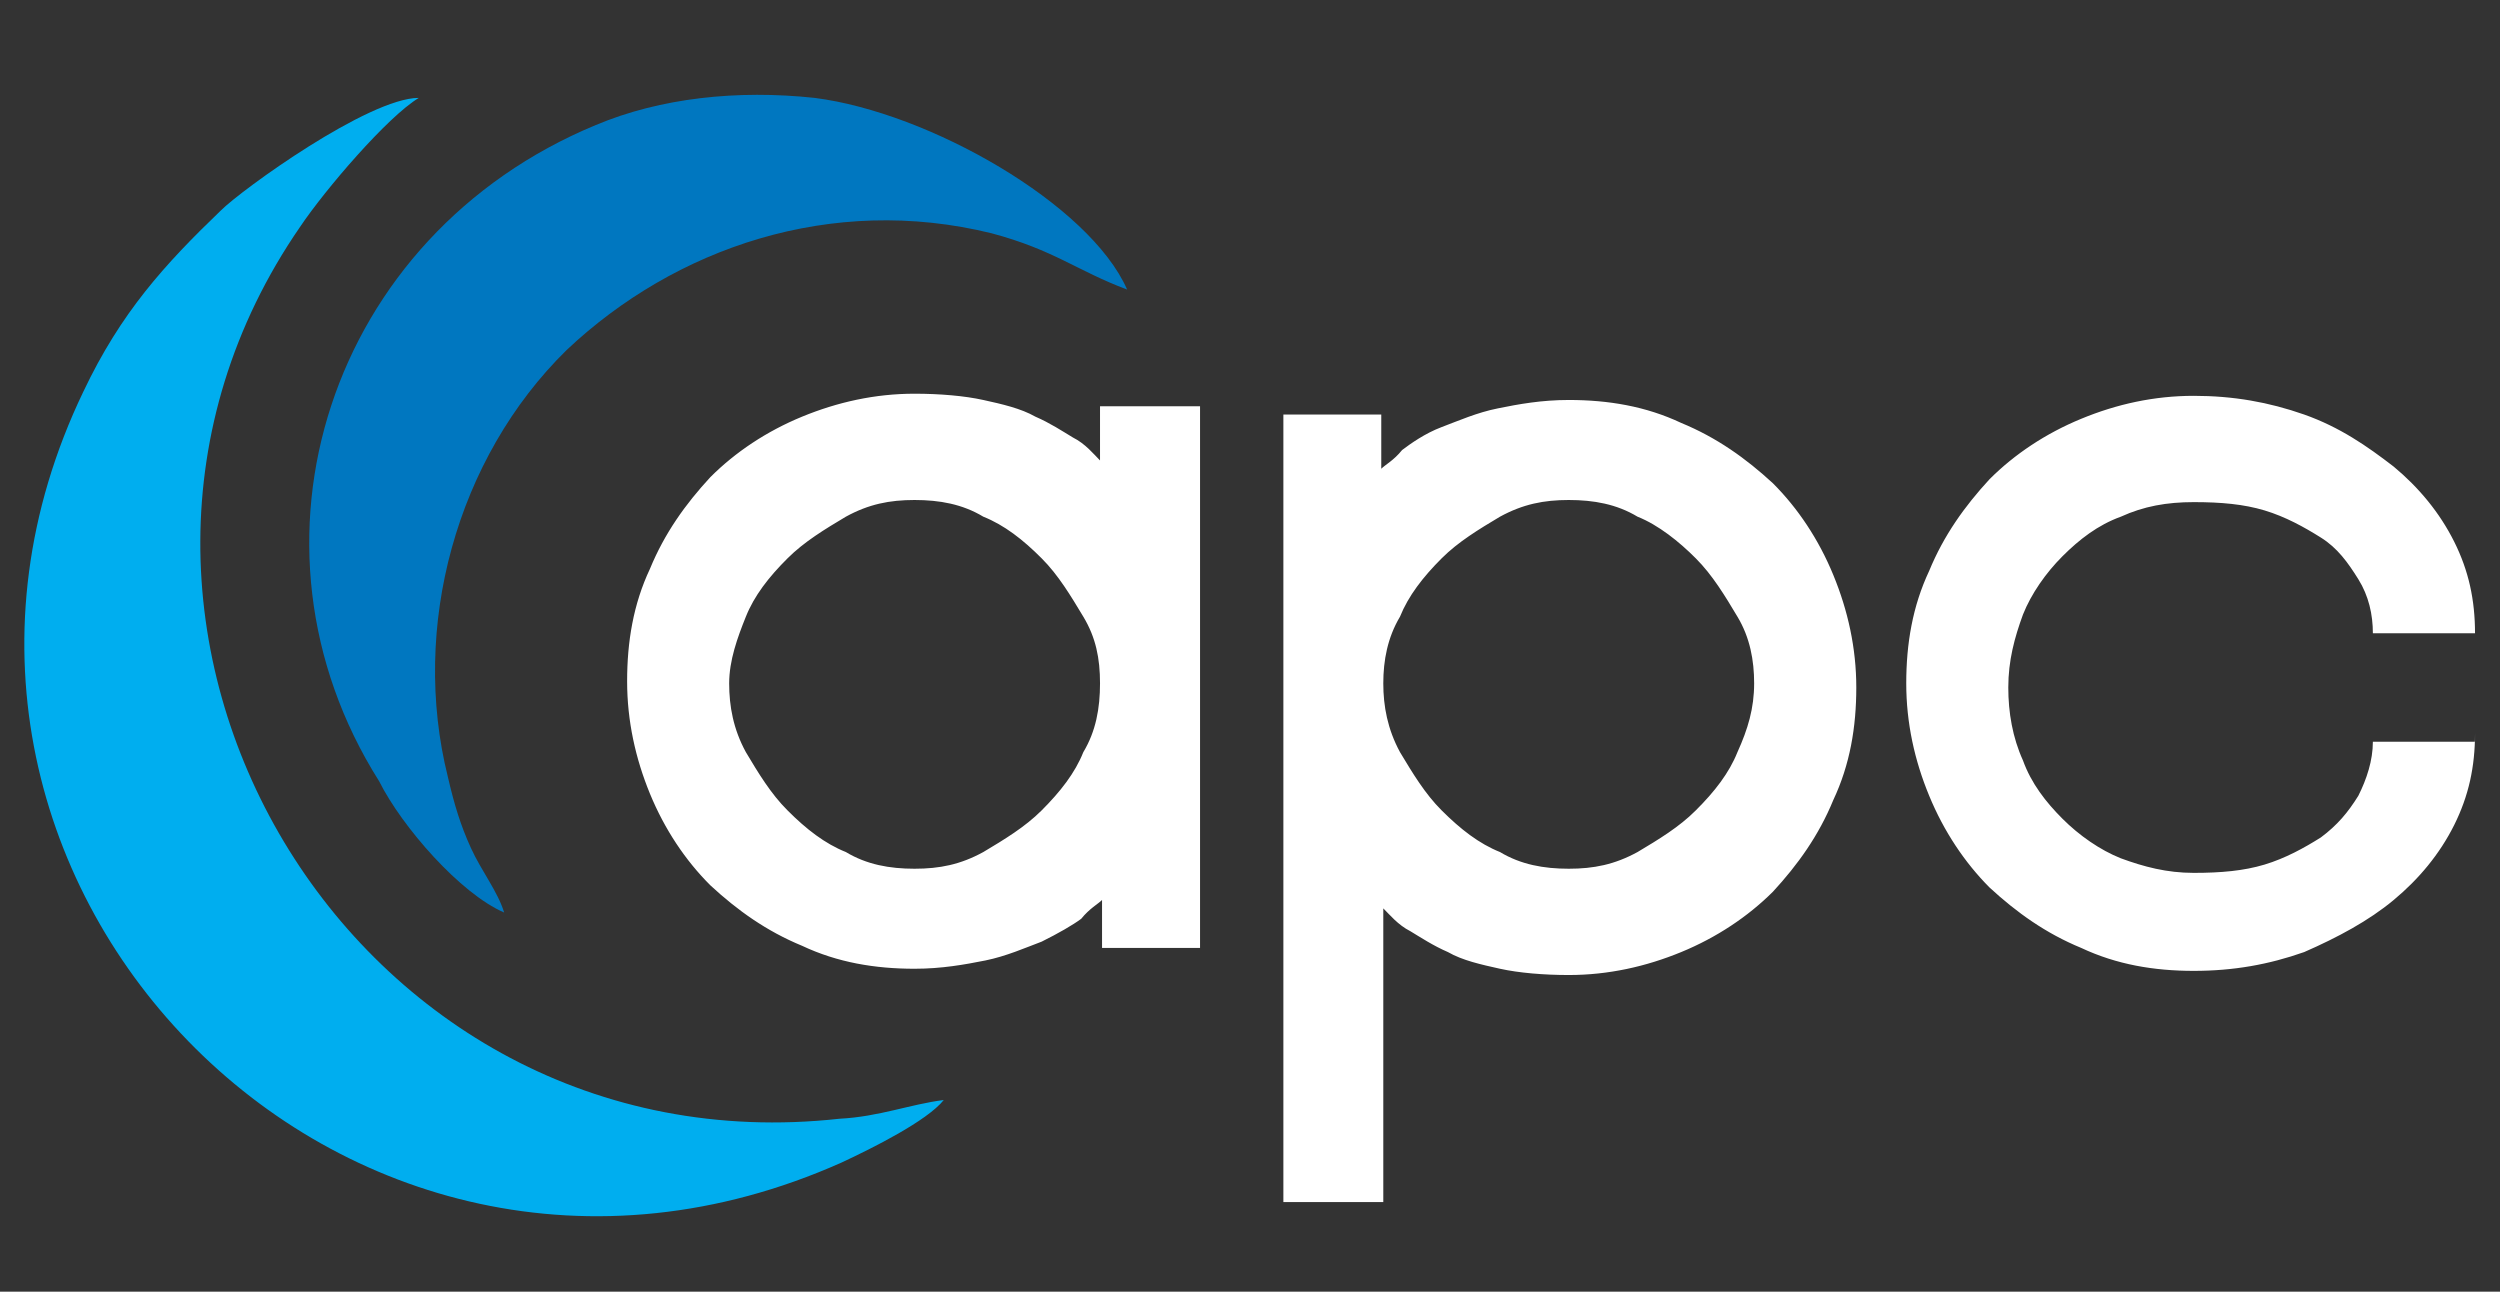
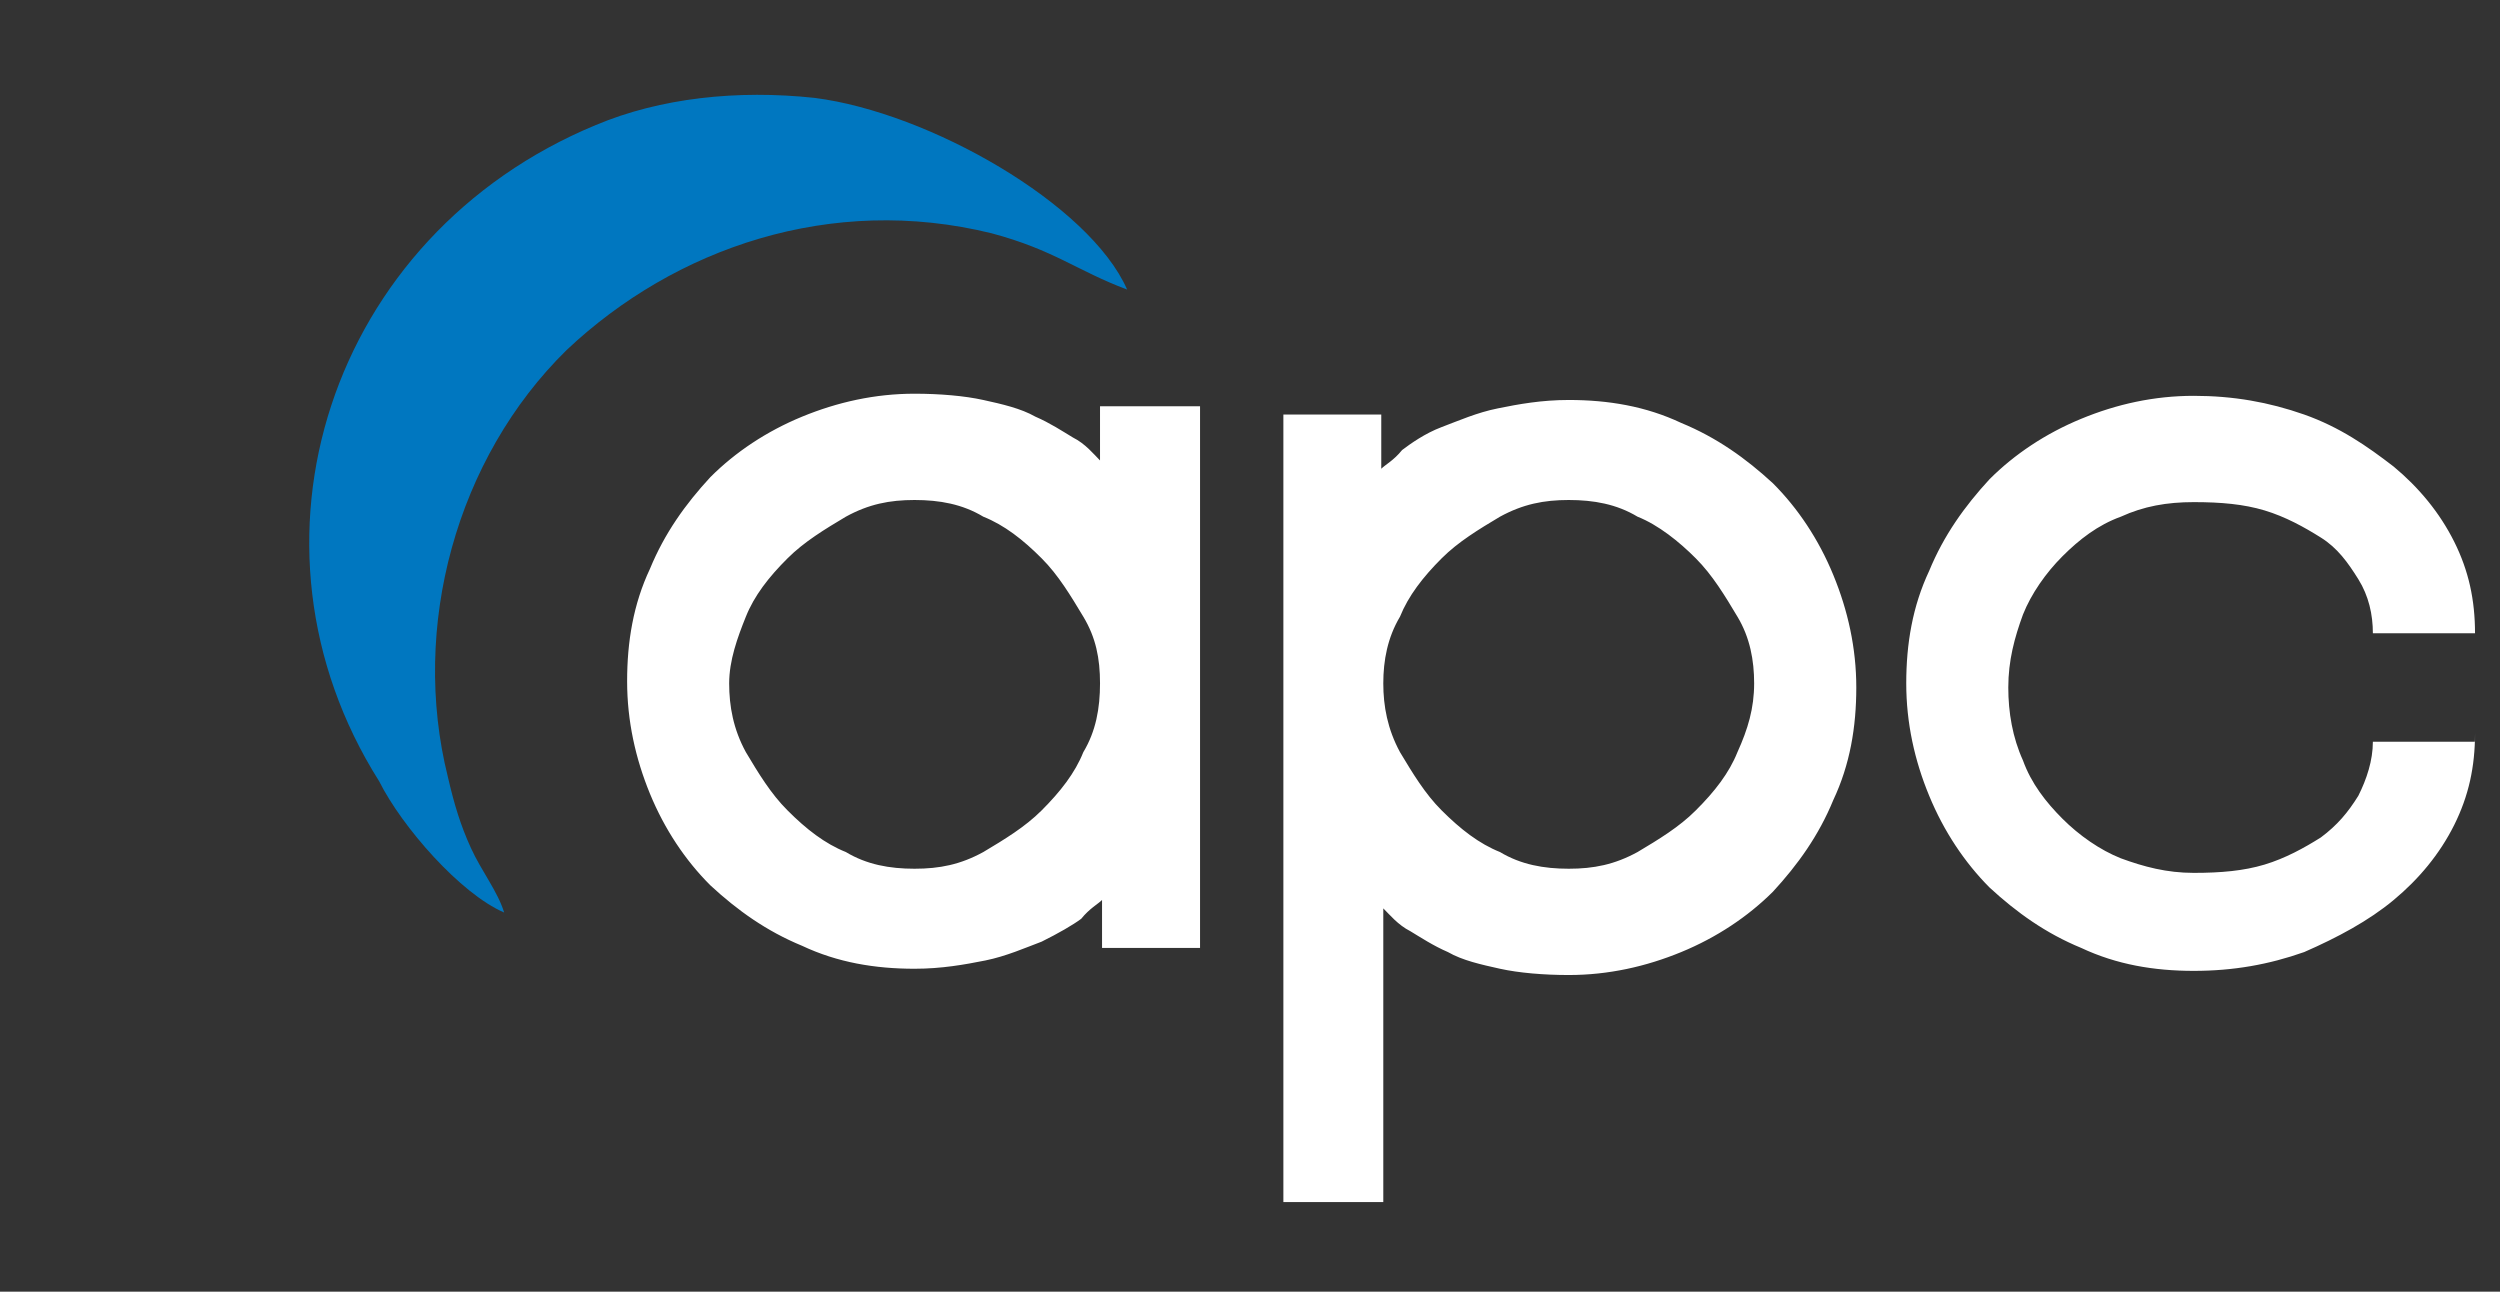
<svg xmlns="http://www.w3.org/2000/svg" width="120px" height="62px" viewBox="0 0 120 62" version="1.1">
  <rect x="0" y="0" width="120" height="62" fill="#333333" stroke="none" />
  <g id="surface1">
    <path style=" stroke:none;fill-rule:nonzero;fill:rgb(100%,100%,100%);fill-opacity:1;" d="M 52.898 45.801 L 52.898 43.199 C 52.699 43.398 52.301 43.602 51.898 44.102 C 51.5 44.398 50.801 44.801 50 45.199 C 49.199 45.5 48.301 45.898 47.301 46.102 C 46.301 46.301 45.199 46.5 43.898 46.5 C 42 46.5 40.199 46.199 38.5 45.398 C 36.801 44.699 35.398 43.699 34.102 42.5 C 32.898 41.301 31.898 39.801 31.199 38.102 C 30.5 36.398 30.102 34.602 30.102 32.699 C 30.102 30.801 30.398 29 31.199 27.301 C 31.898 25.602 32.898 24.199 34.102 22.898 C 35.301 21.699 36.801 20.699 38.5 20 C 40.199 19.301 42 18.898 43.898 18.898 C 45.102 18.898 46.301 19 47.199 19.199 C 48.102 19.398 49 19.602 49.699 20 C 50.398 20.301 51 20.699 51.5 21 C 52.102 21.301 52.5 21.801 52.801 22.102 L 52.801 19.5 L 57.602 19.5 L 57.602 45.5 L 52.898 45.5 Z M 35 32.801 C 35 33.898 35.199 35 35.801 36.102 C 36.398 37.102 37 38.102 37.801 38.898 C 38.699 39.801 39.602 40.5 40.602 40.898 C 41.602 41.5 42.699 41.699 43.898 41.699 C 45.102 41.699 46.102 41.5 47.199 40.898 C 48.199 40.301 49.199 39.699 50 38.898 C 50.898 38 51.602 37.102 52 36.102 C 52.602 35.102 52.801 34 52.801 32.801 C 52.801 31.602 52.602 30.602 52 29.602 C 51.398 28.602 50.801 27.602 50 26.801 C 49.102 25.898 48.199 25.199 47.199 24.801 C 46.199 24.199 45.102 24 43.898 24 C 42.699 24 41.699 24.199 40.602 24.801 C 39.602 25.398 38.602 26 37.801 26.801 C 36.898 27.699 36.199 28.602 35.801 29.602 C 35.398 30.602 35 31.699 35 32.801 Z M 66.301 19.898 L 66.301 22.5 C 66.5 22.301 66.898 22.102 67.301 21.602 C 67.699 21.301 68.398 20.801 69.199 20.5 C 70 20.199 70.898 19.801 71.898 19.602 C 72.898 19.398 74 19.199 75.301 19.199 C 77.199 19.199 79 19.5 80.699 20.301 C 82.398 21 83.801 22 85.102 23.199 C 86.301 24.398 87.301 25.898 88 27.602 C 88.699 29.301 89.102 31.102 89.102 33 C 89.102 34.898 88.801 36.699 88 38.398 C 87.301 40.102 86.301 41.5 85.102 42.801 C 83.898 44 82.398 45 80.699 45.699 C 79 46.398 77.199 46.801 75.301 46.801 C 74.102 46.801 72.898 46.699 72 46.5 C 71.102 46.301 70.199 46.102 69.5 45.699 C 68.801 45.398 68.199 45 67.699 44.699 C 67.102 44.398 66.699 43.898 66.398 43.602 L 66.398 57.699 L 61.602 57.699 L 61.602 19.898 Z M 84.199 32.801 C 84.199 31.699 84 30.602 83.398 29.602 C 82.801 28.602 82.199 27.602 81.398 26.801 C 80.602 26 79.602 25.199 78.602 24.801 C 77.602 24.199 76.5 24 75.301 24 C 74.102 24 73.102 24.199 72 24.801 C 71 25.398 70 26 69.199 26.801 C 68.301 27.699 67.602 28.602 67.199 29.602 C 66.602 30.602 66.398 31.699 66.398 32.801 C 66.398 33.898 66.602 35 67.199 36.102 C 67.801 37.102 68.398 38.102 69.199 38.898 C 70.102 39.801 71 40.5 72 40.898 C 73 41.5 74.102 41.699 75.301 41.699 C 76.5 41.699 77.5 41.5 78.602 40.898 C 79.602 40.301 80.602 39.699 81.398 38.898 C 82.301 38 83 37.102 83.398 36.102 C 83.898 35 84.199 34 84.199 32.801 Z M 118.801 35.199 C 118.801 36.801 118.5 38.199 117.801 39.602 C 117.102 41 116.102 42.199 114.898 43.199 C 113.699 44.199 112.199 45 110.602 45.699 C 108.898 46.301 107.199 46.602 105.301 46.602 C 103.398 46.602 101.602 46.301 99.898 45.5 C 98.199 44.801 96.801 43.801 95.5 42.602 C 94.301 41.398 93.301 39.898 92.602 38.199 C 91.898 36.5 91.5 34.699 91.5 32.801 C 91.5 30.898 91.801 29.102 92.602 27.398 C 93.301 25.699 94.301 24.301 95.5 23 C 96.699 21.801 98.199 20.801 99.898 20.102 C 101.602 19.398 103.398 19 105.301 19 C 107.199 19 108.898 19.301 110.602 19.898 C 112.301 20.5 113.602 21.398 114.898 22.398 C 116.102 23.398 117.102 24.602 117.801 26 C 118.5 27.398 118.801 28.801 118.801 30.398 L 113.898 30.398 C 113.898 29.5 113.699 28.602 113.199 27.801 C 112.699 27 112.199 26.301 111.398 25.801 C 110.602 25.301 109.699 24.801 108.699 24.5 C 107.699 24.199 106.602 24.102 105.301 24.102 C 104 24.102 102.898 24.301 101.801 24.801 C 100.699 25.199 99.801 25.898 99 26.699 C 98.199 27.5 97.5 28.5 97.102 29.5 C 96.699 30.602 96.398 31.699 96.398 33 C 96.398 34.199 96.602 35.398 97.102 36.5 C 97.5 37.602 98.199 38.5 99 39.301 C 99.801 40.102 100.801 40.801 101.801 41.199 C 102.898 41.602 104 41.898 105.301 41.898 C 106.602 41.898 107.699 41.801 108.699 41.5 C 109.699 41.199 110.602 40.699 111.398 40.199 C 112.199 39.602 112.699 39 113.199 38.199 C 113.602 37.398 113.898 36.5 113.898 35.602 L 118.801 35.602 Z M 118.801 35.199 " />
-     <path style=" stroke:none;fill-rule:nonzero;fill:rgb(0%,68.235%,93.725%);fill-opacity:1;" d="M 45.301 52.801 C 43.699 53 42.199 53.602 40.301 53.699 C 16.801 56.301 1.301 29.898 14.398 10.898 C 15.602 9.102 18.602 5.602 20.102 4.699 C 17.699 4.699 11.602 9.102 10.602 10.102 C 7.898 12.699 5.801 15 4 18.801 C -7.102 41.898 16.398 66.5 40.398 55.801 C 41.898 55.102 44.5 53.801 45.301 52.801 " />
    <path style=" stroke:none;fill-rule:nonzero;fill:rgb(0%,46.667%,75.294%);fill-opacity:1;" d="M 24.199 43.801 C 23.898 42.801 23.102 41.801 22.602 40.699 C 22.102 39.602 21.801 38.602 21.5 37.301 C 19.699 30.102 21.898 22 27.199 16.801 C 32.398 11.898 39.898 9.301 47.602 11.199 C 50.602 12 51.699 13 54.102 13.898 C 52.301 9.801 44.602 5.398 39.102 4.699 C 35.398 4.301 31.699 4.699 28.602 6 C 15.801 11.301 11 26.102 18.199 37.5 C 19.301 39.699 22.102 42.898 24.199 43.801 " />
  </g>
</svg>